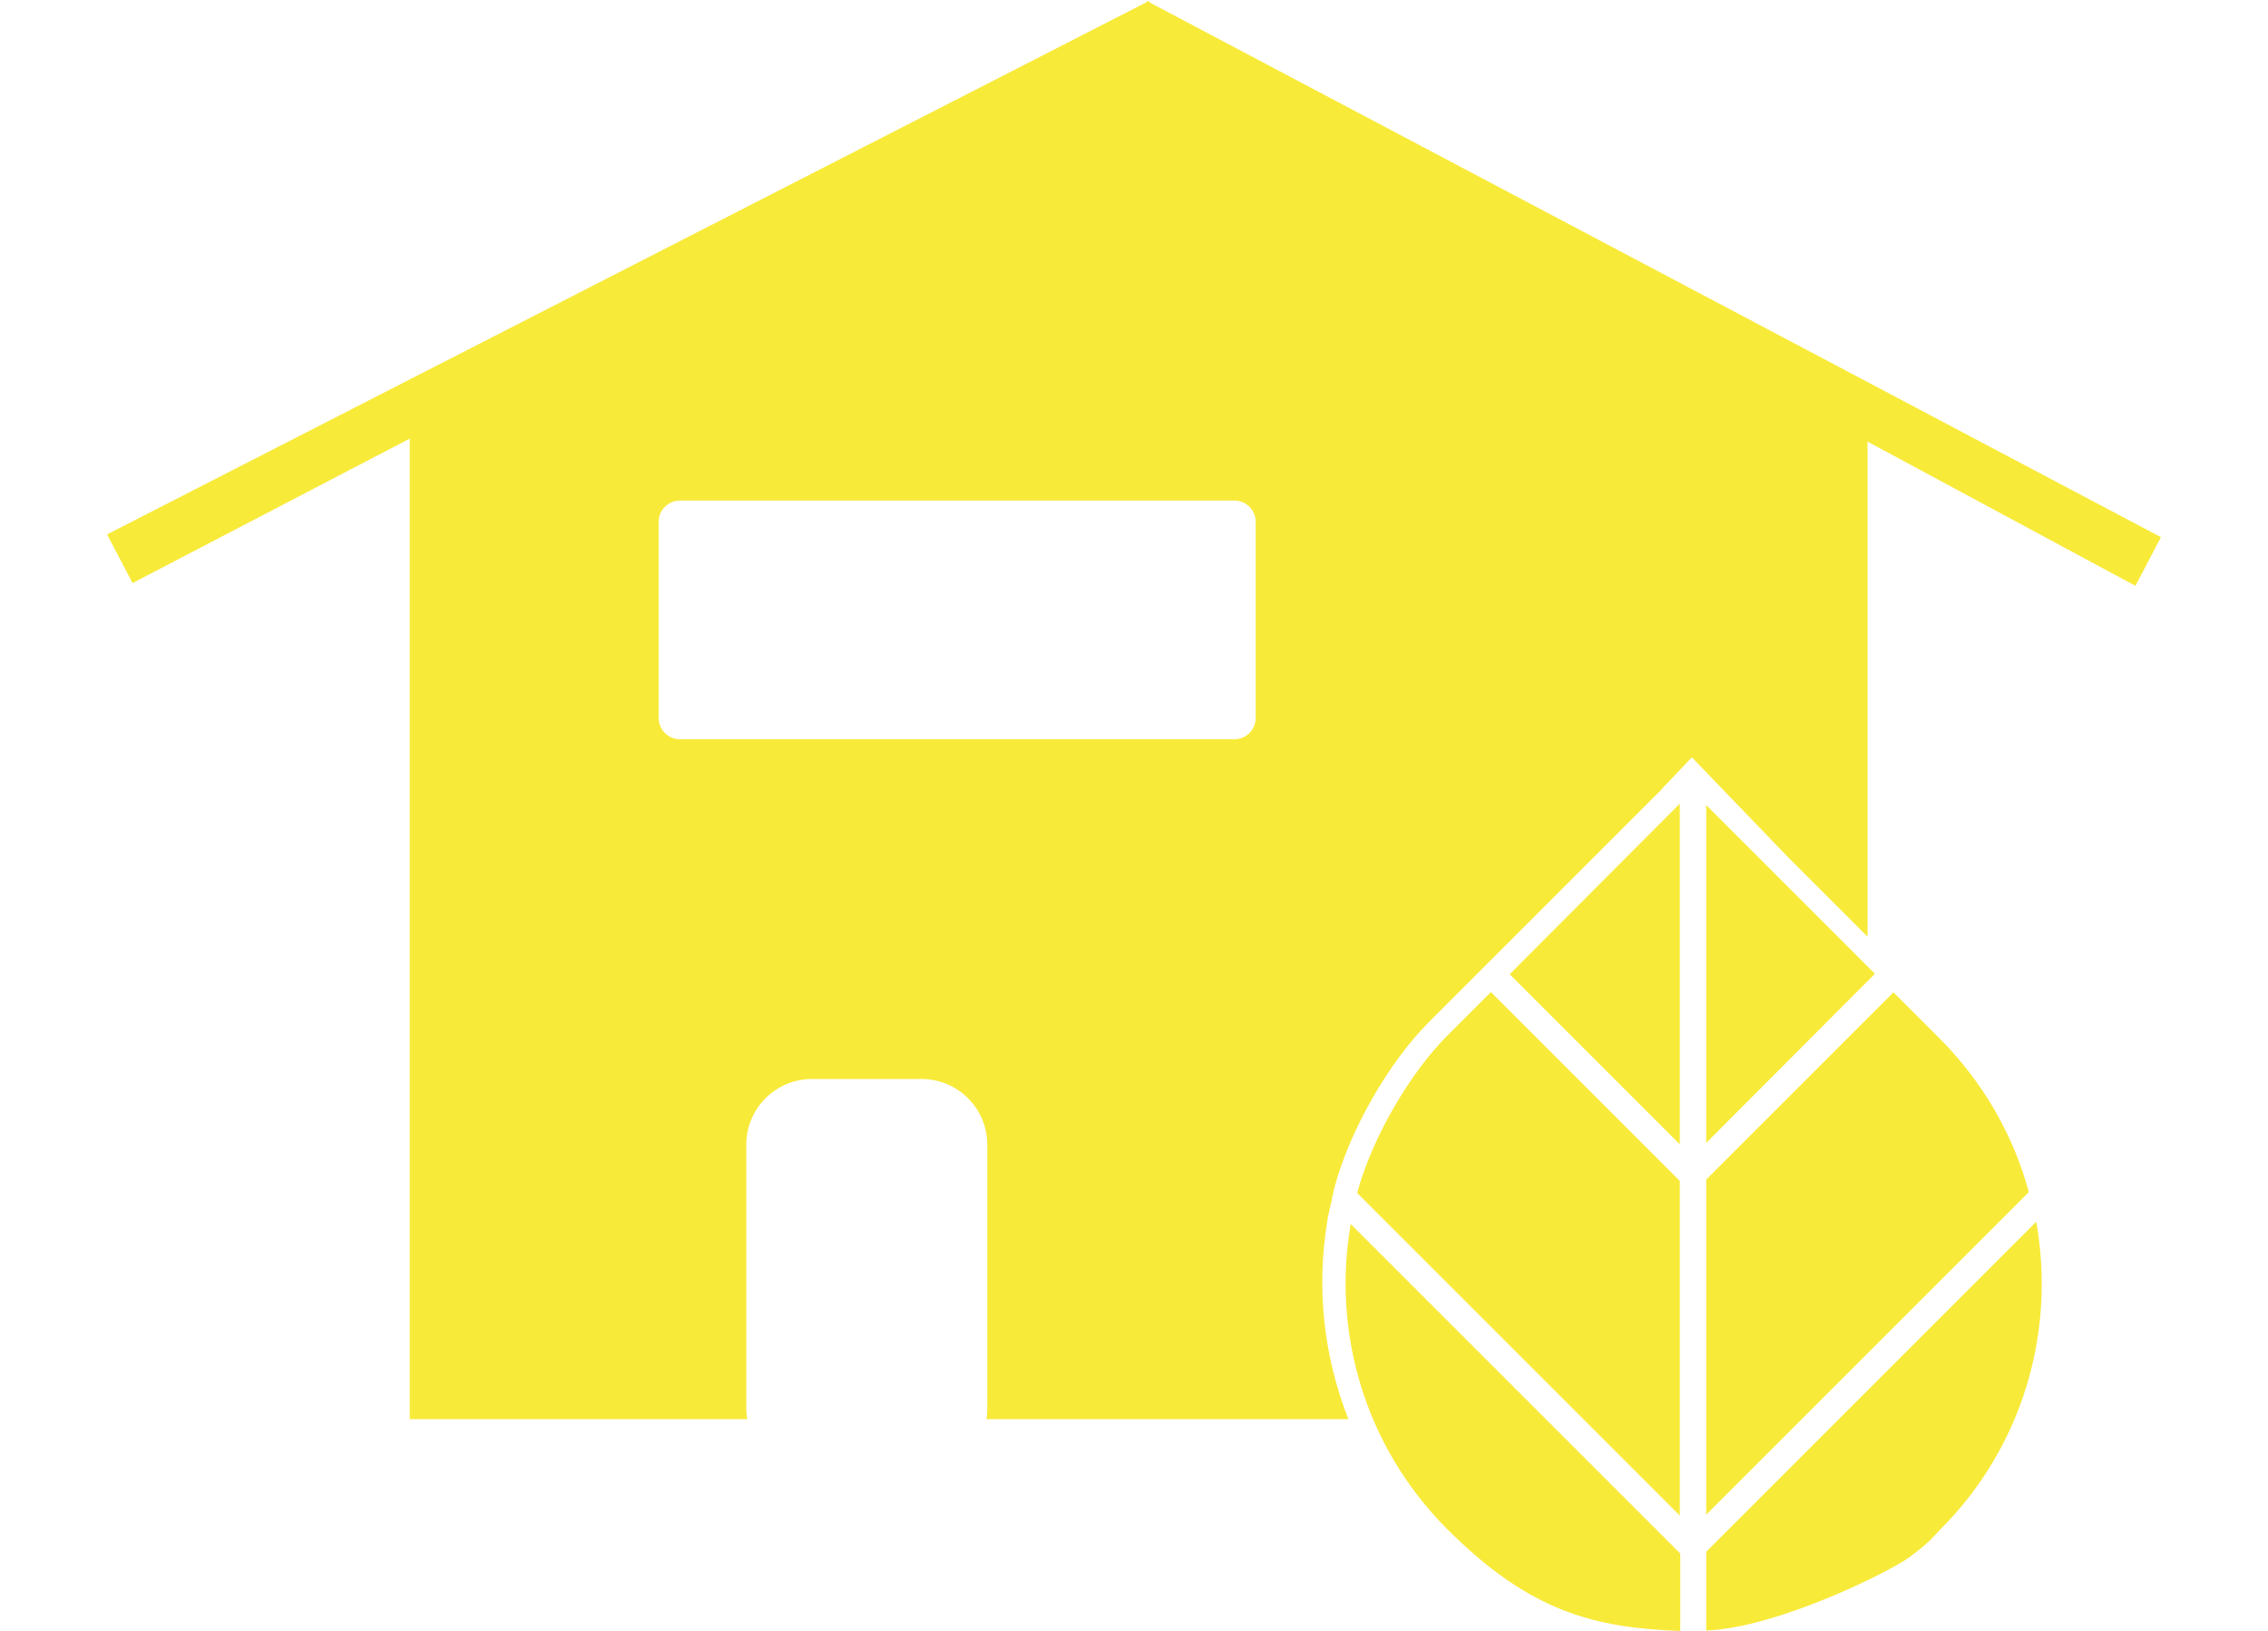
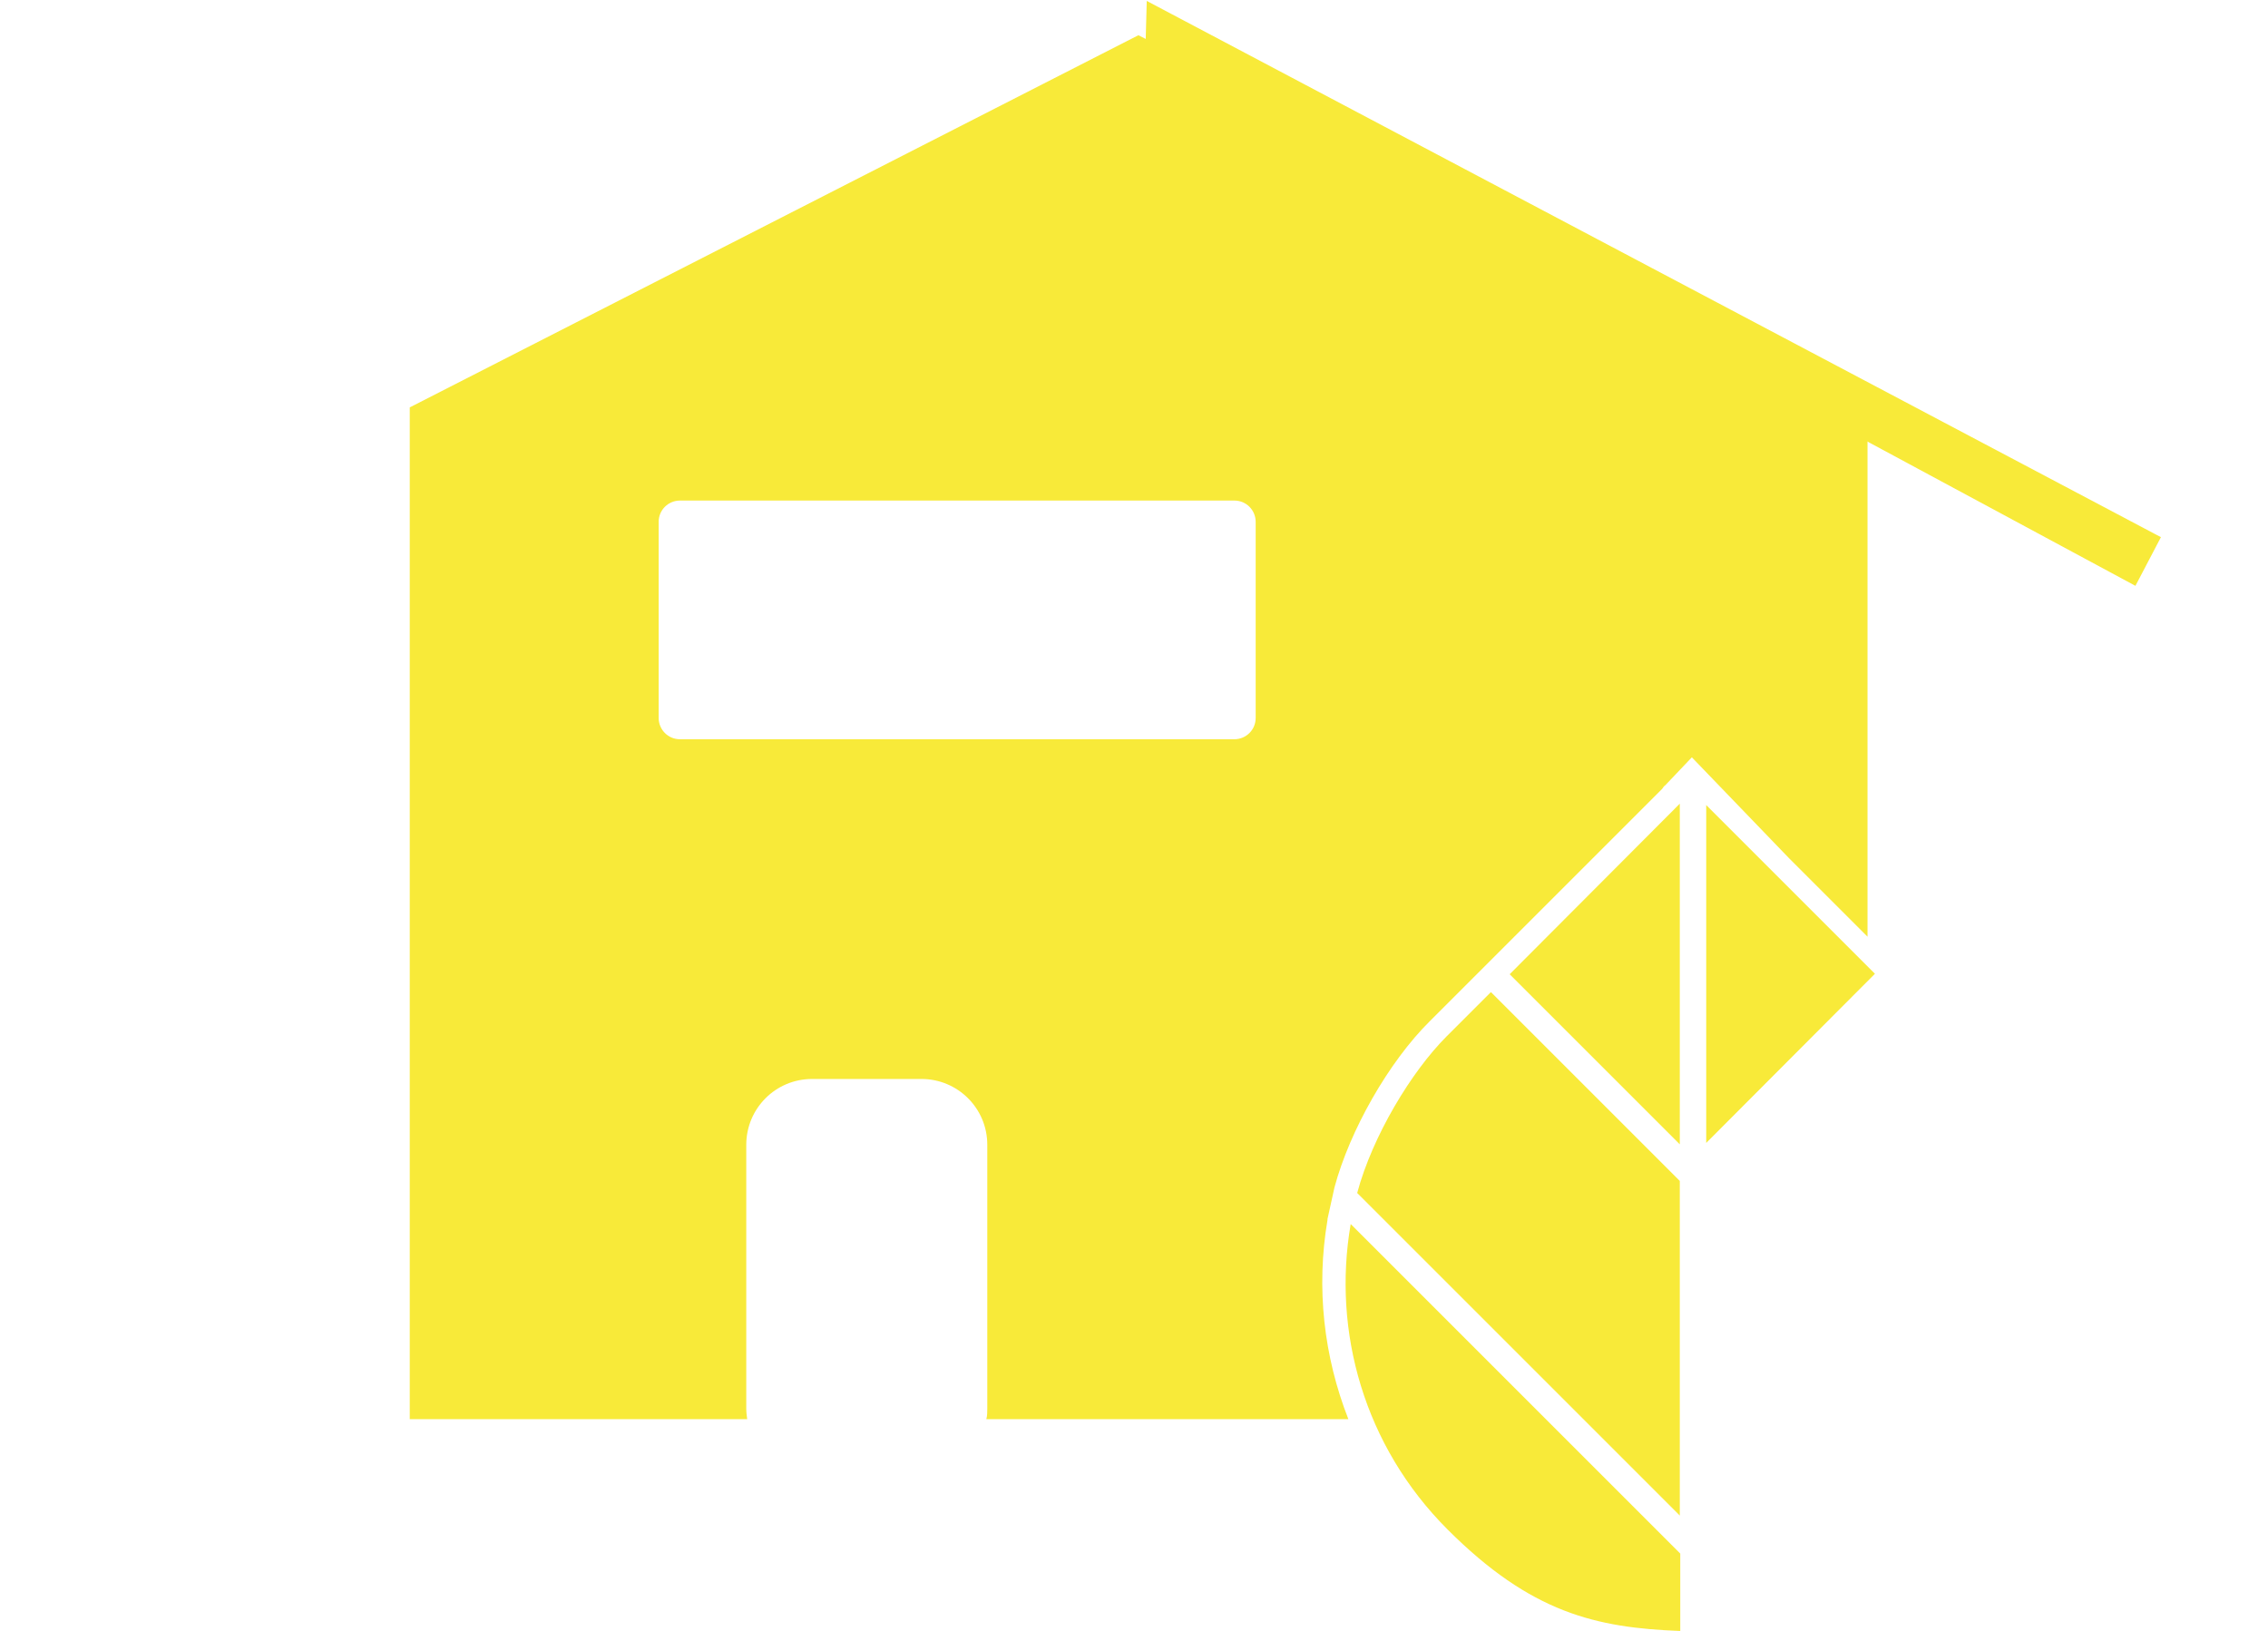
<svg xmlns="http://www.w3.org/2000/svg" id="Ebene_2" version="1.1" viewBox="0 0 489.3 352">
  <defs>
    <style>
      .st0 {
        fill: #f8ea39;
      }
    </style>
  </defs>
  <polygon class="st0" points="362.4 246.9 362.4 173.4 325.7 210.2 362.4 246.9" />
  <polygon class="st0" points="368.1 173.7 368.1 246.6 404.5 210.1 368.1 173.7" />
  <path class="st0" d="M321.7,214.1l40.7,40.7v72.2l-69.6-69.6c3.3-12.3,11.7-26.2,19.3-33.8,6.4-6.4,9.5-9.5,9.5-9.5" />
  <path class="st0" d="M362.4,335.1l-71-71c-4,23.2,2.9,47.9,20.9,65.9s32,21.2,50.2,21.9v-16.7h0Z" />
-   <path class="st0" d="M368.1,254.6v72.2l69.6-69.6c-3.3-12.2-9.8-23.7-19.4-33.3h0l-9.8-9.8-40.5,40.5h0Z" />
-   <path class="st0" d="M368.1,334.8v17c15.4-.6,39.6-12.7,43.8-15.8s4.6-3.8,6.7-6h0c18-18,24.9-43,20.7-66.4l-71.1,71.1h0Z" />
  <path class="st0" d="M245.6,7.6L88.4,87.9v218.3h72.8c-.1-.7-.2-1.5-.2-2.3v-56.9c0-7.8,6.3-14.2,14.2-14.2h23.6c7.8,0,14.2,6.3,14.2,14.2v56.9c0,.8,0,1.5-.2,2.3h78.1c-5.3-13.5-7-28.3-4.5-43v-.2s1.5-6.8,1.5-6.8c3.3-12.3,11.7-27.1,20.6-35.9l8.9-8.9c.2-.2.4-.4.6-.6h0s40.6-40.6,40.6-40.6c.2-.3.4-.6.7-.8h0s5.7-6,5.7-6l21,21.8,16.9,16.9v-114.3L245.6,7.6ZM270.9,154.9c0,2.6-2.1,4.6-4.6,4.6h-119.6c-2.6,0-4.6-2.1-4.6-4.6v-42.3c0-2.6,2.1-4.6,4.6-4.6h119.6c2.6,0,4.6,2.1,4.6,4.6v42.3Z" />
-   <polygon class="st0" points="28.6 125.8 23.1 115.3 247.9 .2 248.1 11.4 28.6 125.8" />
  <polygon class="st0" points="460.7 126.4 466.2 115.9 247.4 .2 247.1 11.4 460.7 126.4" />
</svg>